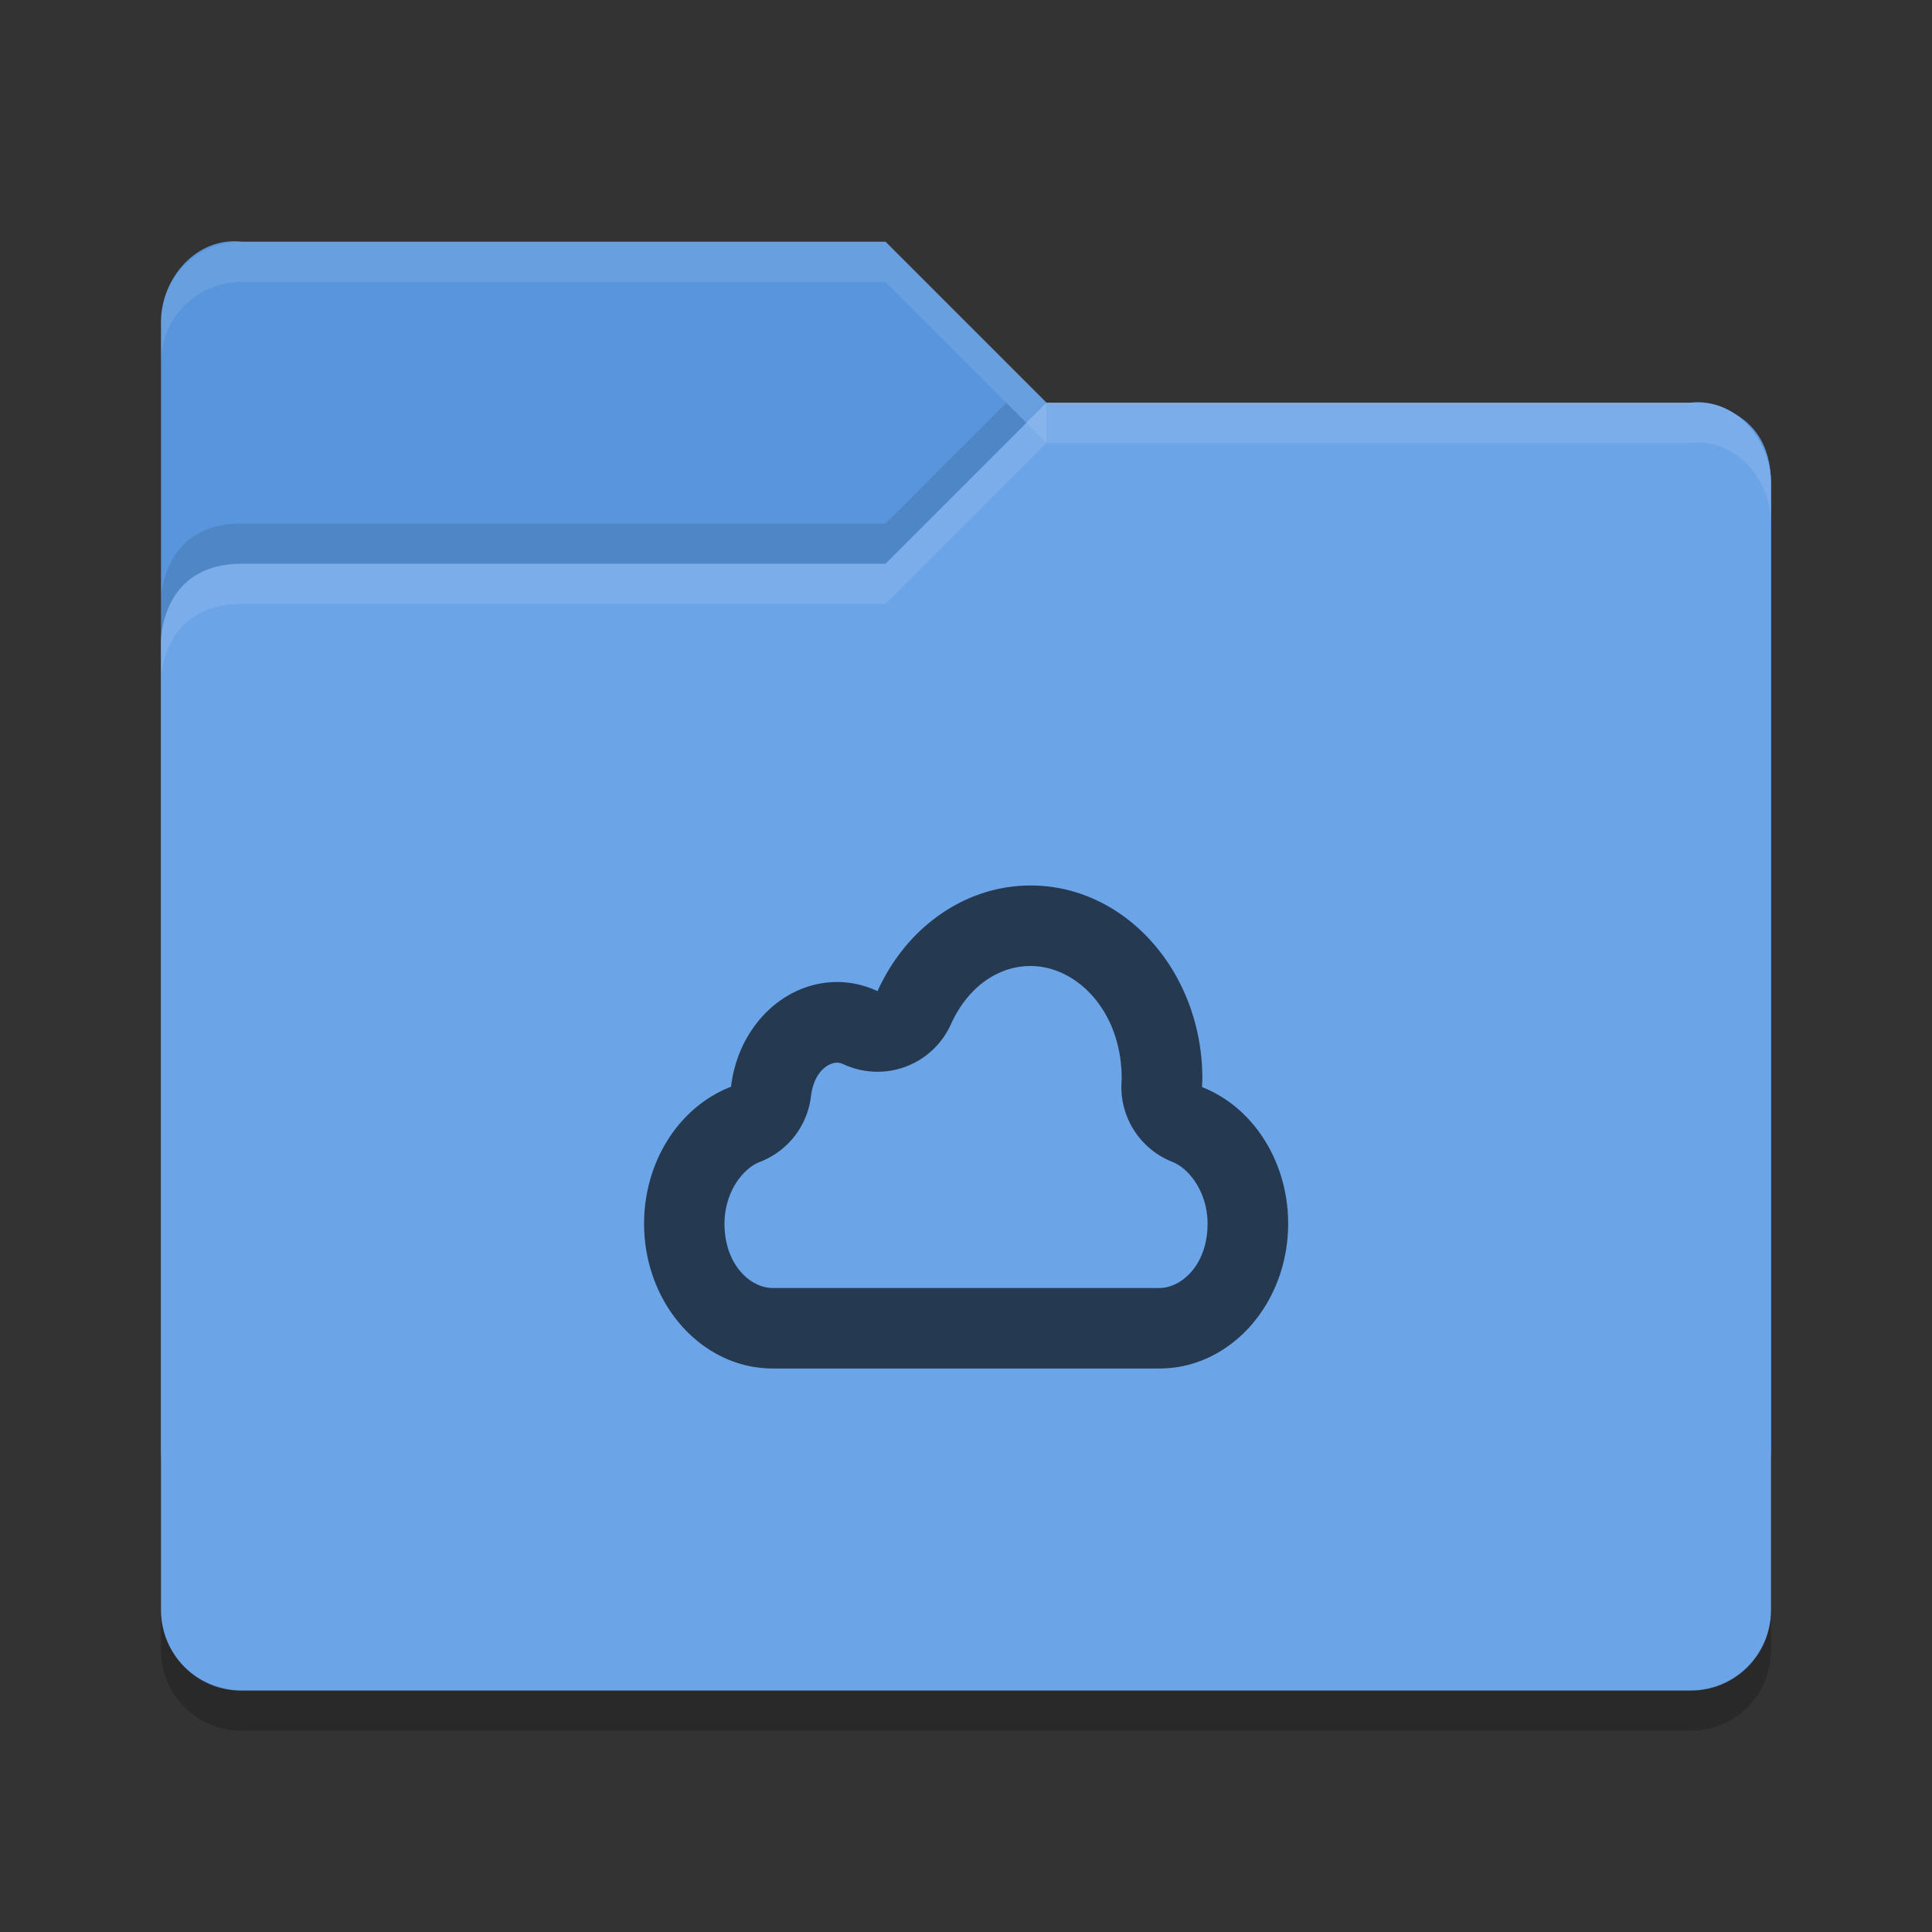
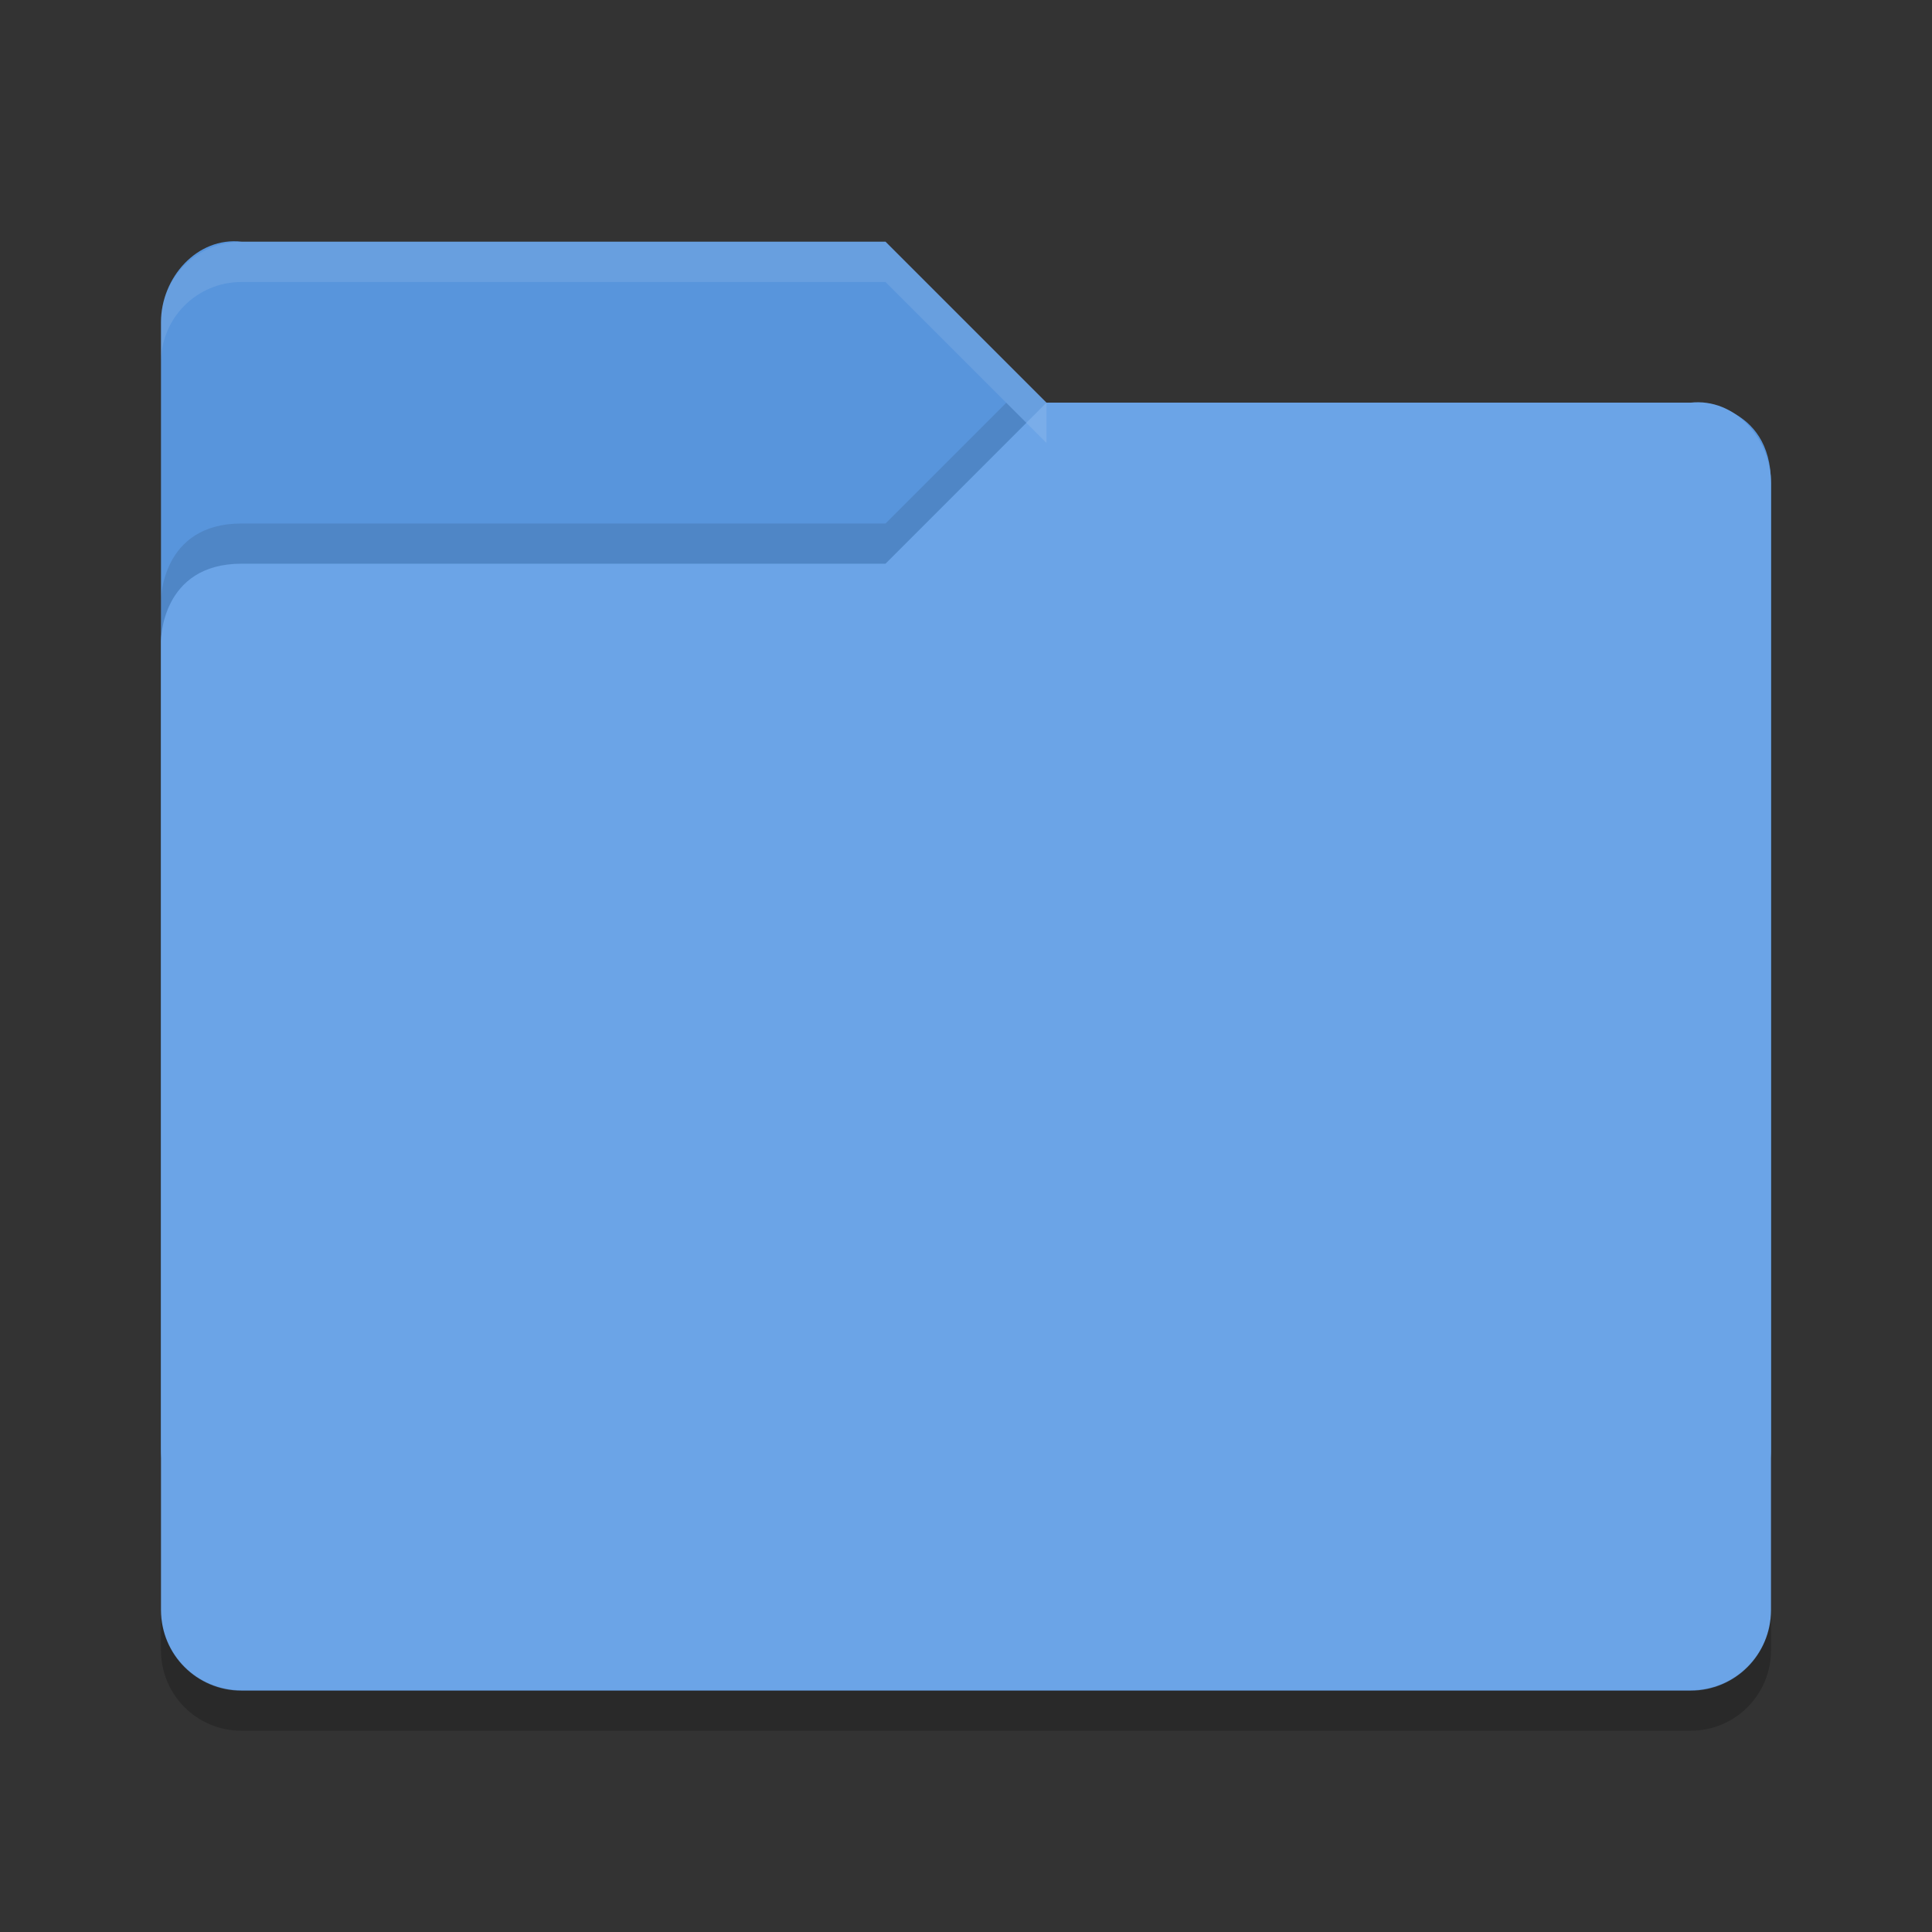
<svg xmlns="http://www.w3.org/2000/svg" height="24" width="24" version="1">
  <rect width="100%" height="100%" fill="#333333" stroke="none" />
  <path d="m2 18.002v-14c0-0.554 0.449-1.061 1-1h8l2 2h8.051s0.949 0 0.949 1v12c0 0.554-0.446 1-1 1h-18c-0.554 0-1-0.446-1-1z" fill="#5895dc" />
  <path d="m22 20.002v-14c0-0.554-0.449-1.061-1-1h-8l-2 2h-8c-1 0-1 0.959-1 0.959v12.041c0 0.554 0.446 1 1 1h18c0.554 0 1-0.446 1-1z" fill="#6ba4e7" />
  <path opacity=".1" d="m3 3.003c-0.554 0-1 0.446-1 1v0.5c0-0.554 0.446-1 1-1h8l2 2v-0.5l-2-2z" fill="#fff" />
-   <path opacity=".1" d="m13 5.003-2 2h-8c-1 0-1 0.953-1 0.953v0.5s0-0.953 1-0.953h8l2-2h8c0.551-0.061 1 0.446 1 1v-0.5c0-0.554-0.449-1.061-1-1h-8z" fill="#fff" />
  <path opacity=".1" d="m12.5 5.003-1.5 1.5h-8c-1 0-1 0.953-1 0.953v0.5s0-0.953 1-0.953h8l1.75-1.75z" />
  <path opacity=".2" d="m2 19.997v0.503c0 0.554 0.446 1 1 1h18c0.554 0 1-0.446 1-1v-0.503c0 0.554-0.446 1-1 1h-18c-0.554 0-1-0.446-1-1z" />
-   <path opacity=".65" d="m12.801 11c-0.802 0-1.537 0.509-1.9 1.312-0.159-0.073-0.328-0.113-0.5-0.113-0.667 0-1.232 0.557-1.32 1.301-0.647 0.25-1.079 0.931-1.08 1.699 0 0.994 0.716 1.801 1.6 1.801h4.801c0.884 0 1.6-0.807 1.6-1.801-0.001-0.764-0.429-1.443-1.07-1.695 0.002-0.034 0.003-0.069 0.004-0.104 0-1.325-0.955-2.4-2.133-2.4zm0 1c0.57 0 1.132 0.554 1.133 1.398v0.002c-0.001 0.014-0.002 0.033-0.002 0.041a1 1 0 0 0 0.631 0.992c0.212 0.084 0.436 0.377 0.438 0.766 0 0.514-0.324 0.801-0.6 0.801h-4.801c-0.276 0.001-0.599-0.286-0.6-0.798v-0.002c0.001-0.392 0.227-0.685 0.441-0.767a1 1 0 0 0 0.633 -0.814c0.037-0.307 0.215-0.418 0.326-0.418 0.023 0 0.049 0.006 0.082 0.021a1 1 0 0 0 1.33 -0.497c0.221-0.488 0.609-0.725 0.988-0.725z" />
</svg>